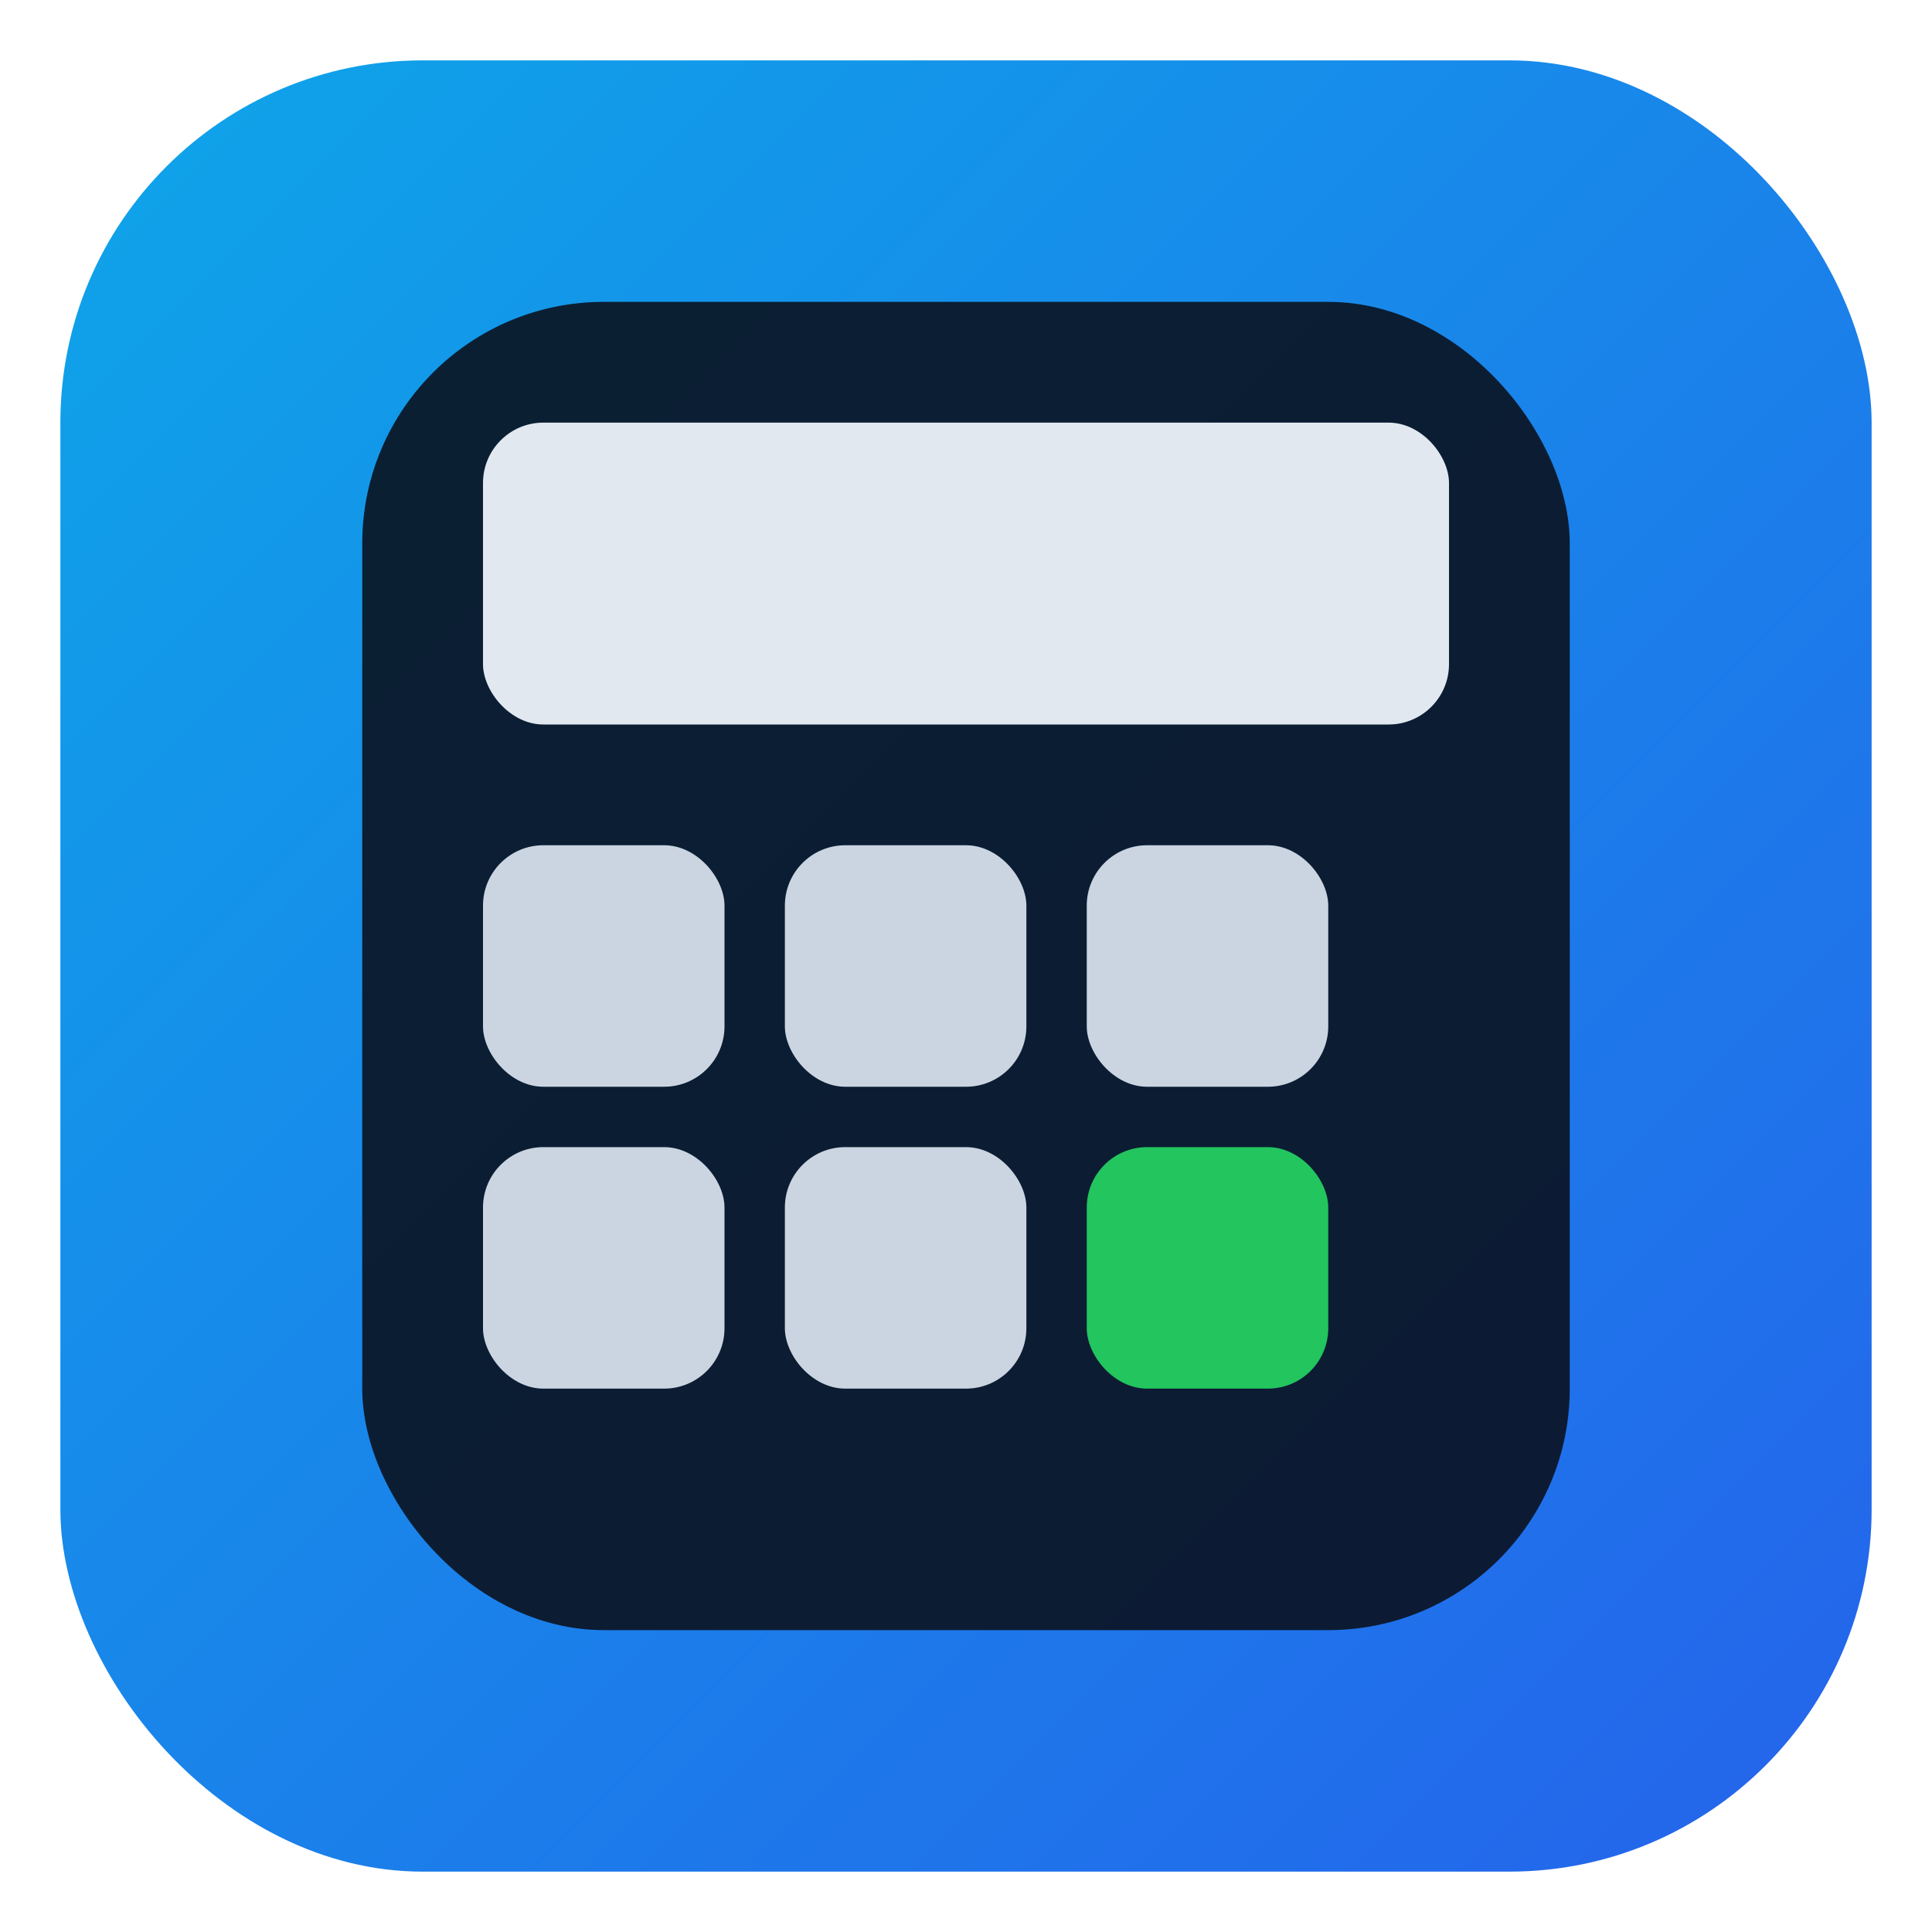
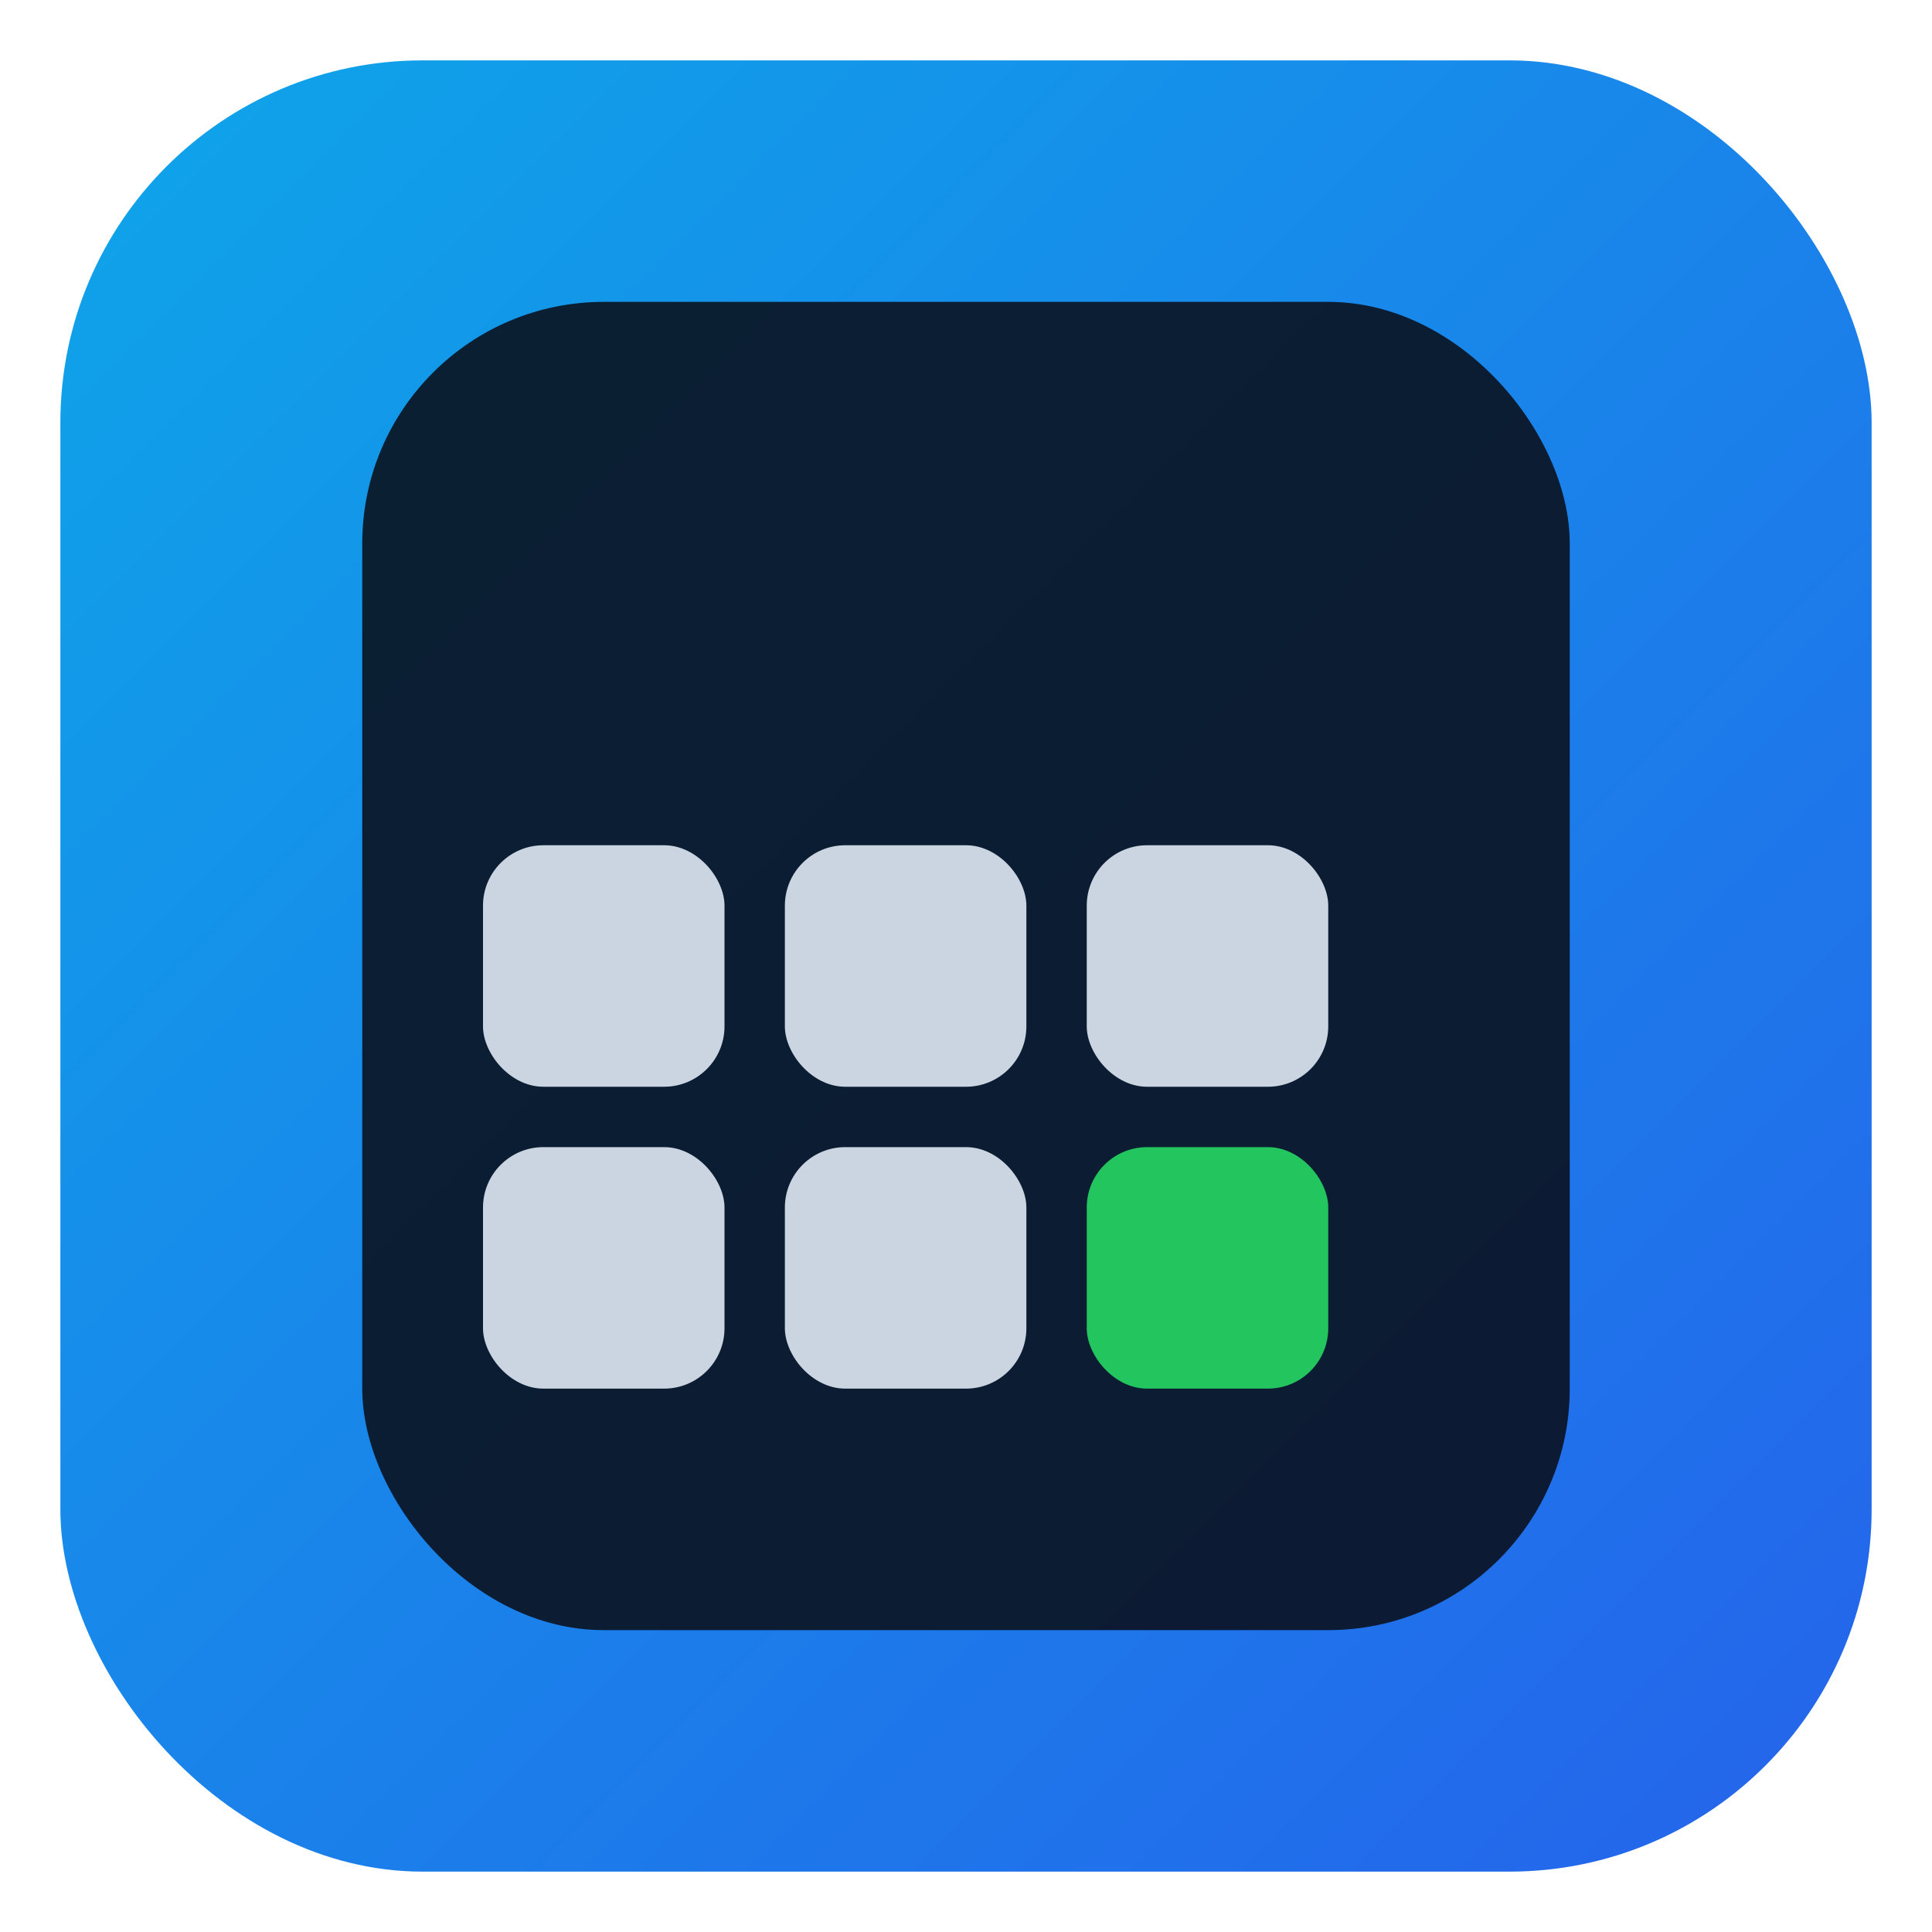
<svg xmlns="http://www.w3.org/2000/svg" viewBox="0 0 64 64">
  <defs>
    <linearGradient id="bg" x1="0" y1="0" x2="1" y2="1">
      <stop offset="0%" stop-color="#0ea5e9" />
      <stop offset="100%" stop-color="#2563eb" />
    </linearGradient>
  </defs>
  <rect x="2" y="2" width="60" height="60" rx="12" fill="url(#bg)" />
  <rect x="12" y="10" width="40" height="44" rx="8" fill="#0b1220" opacity="0.9" />
-   <rect x="16" y="14" width="32" height="10" rx="2" fill="#e2e8f0" />
  <rect x="16" y="28" width="8" height="8" rx="2" fill="#cbd5e1" />
  <rect x="26" y="28" width="8" height="8" rx="2" fill="#cbd5e1" />
  <rect x="36" y="28" width="8" height="8" rx="2" fill="#cbd5e1" />
  <rect x="16" y="38" width="8" height="8" rx="2" fill="#cbd5e1" />
  <rect x="26" y="38" width="8" height="8" rx="2" fill="#cbd5e1" />
  <rect x="36" y="38" width="8" height="8" rx="2" fill="#22c55e" />
</svg>